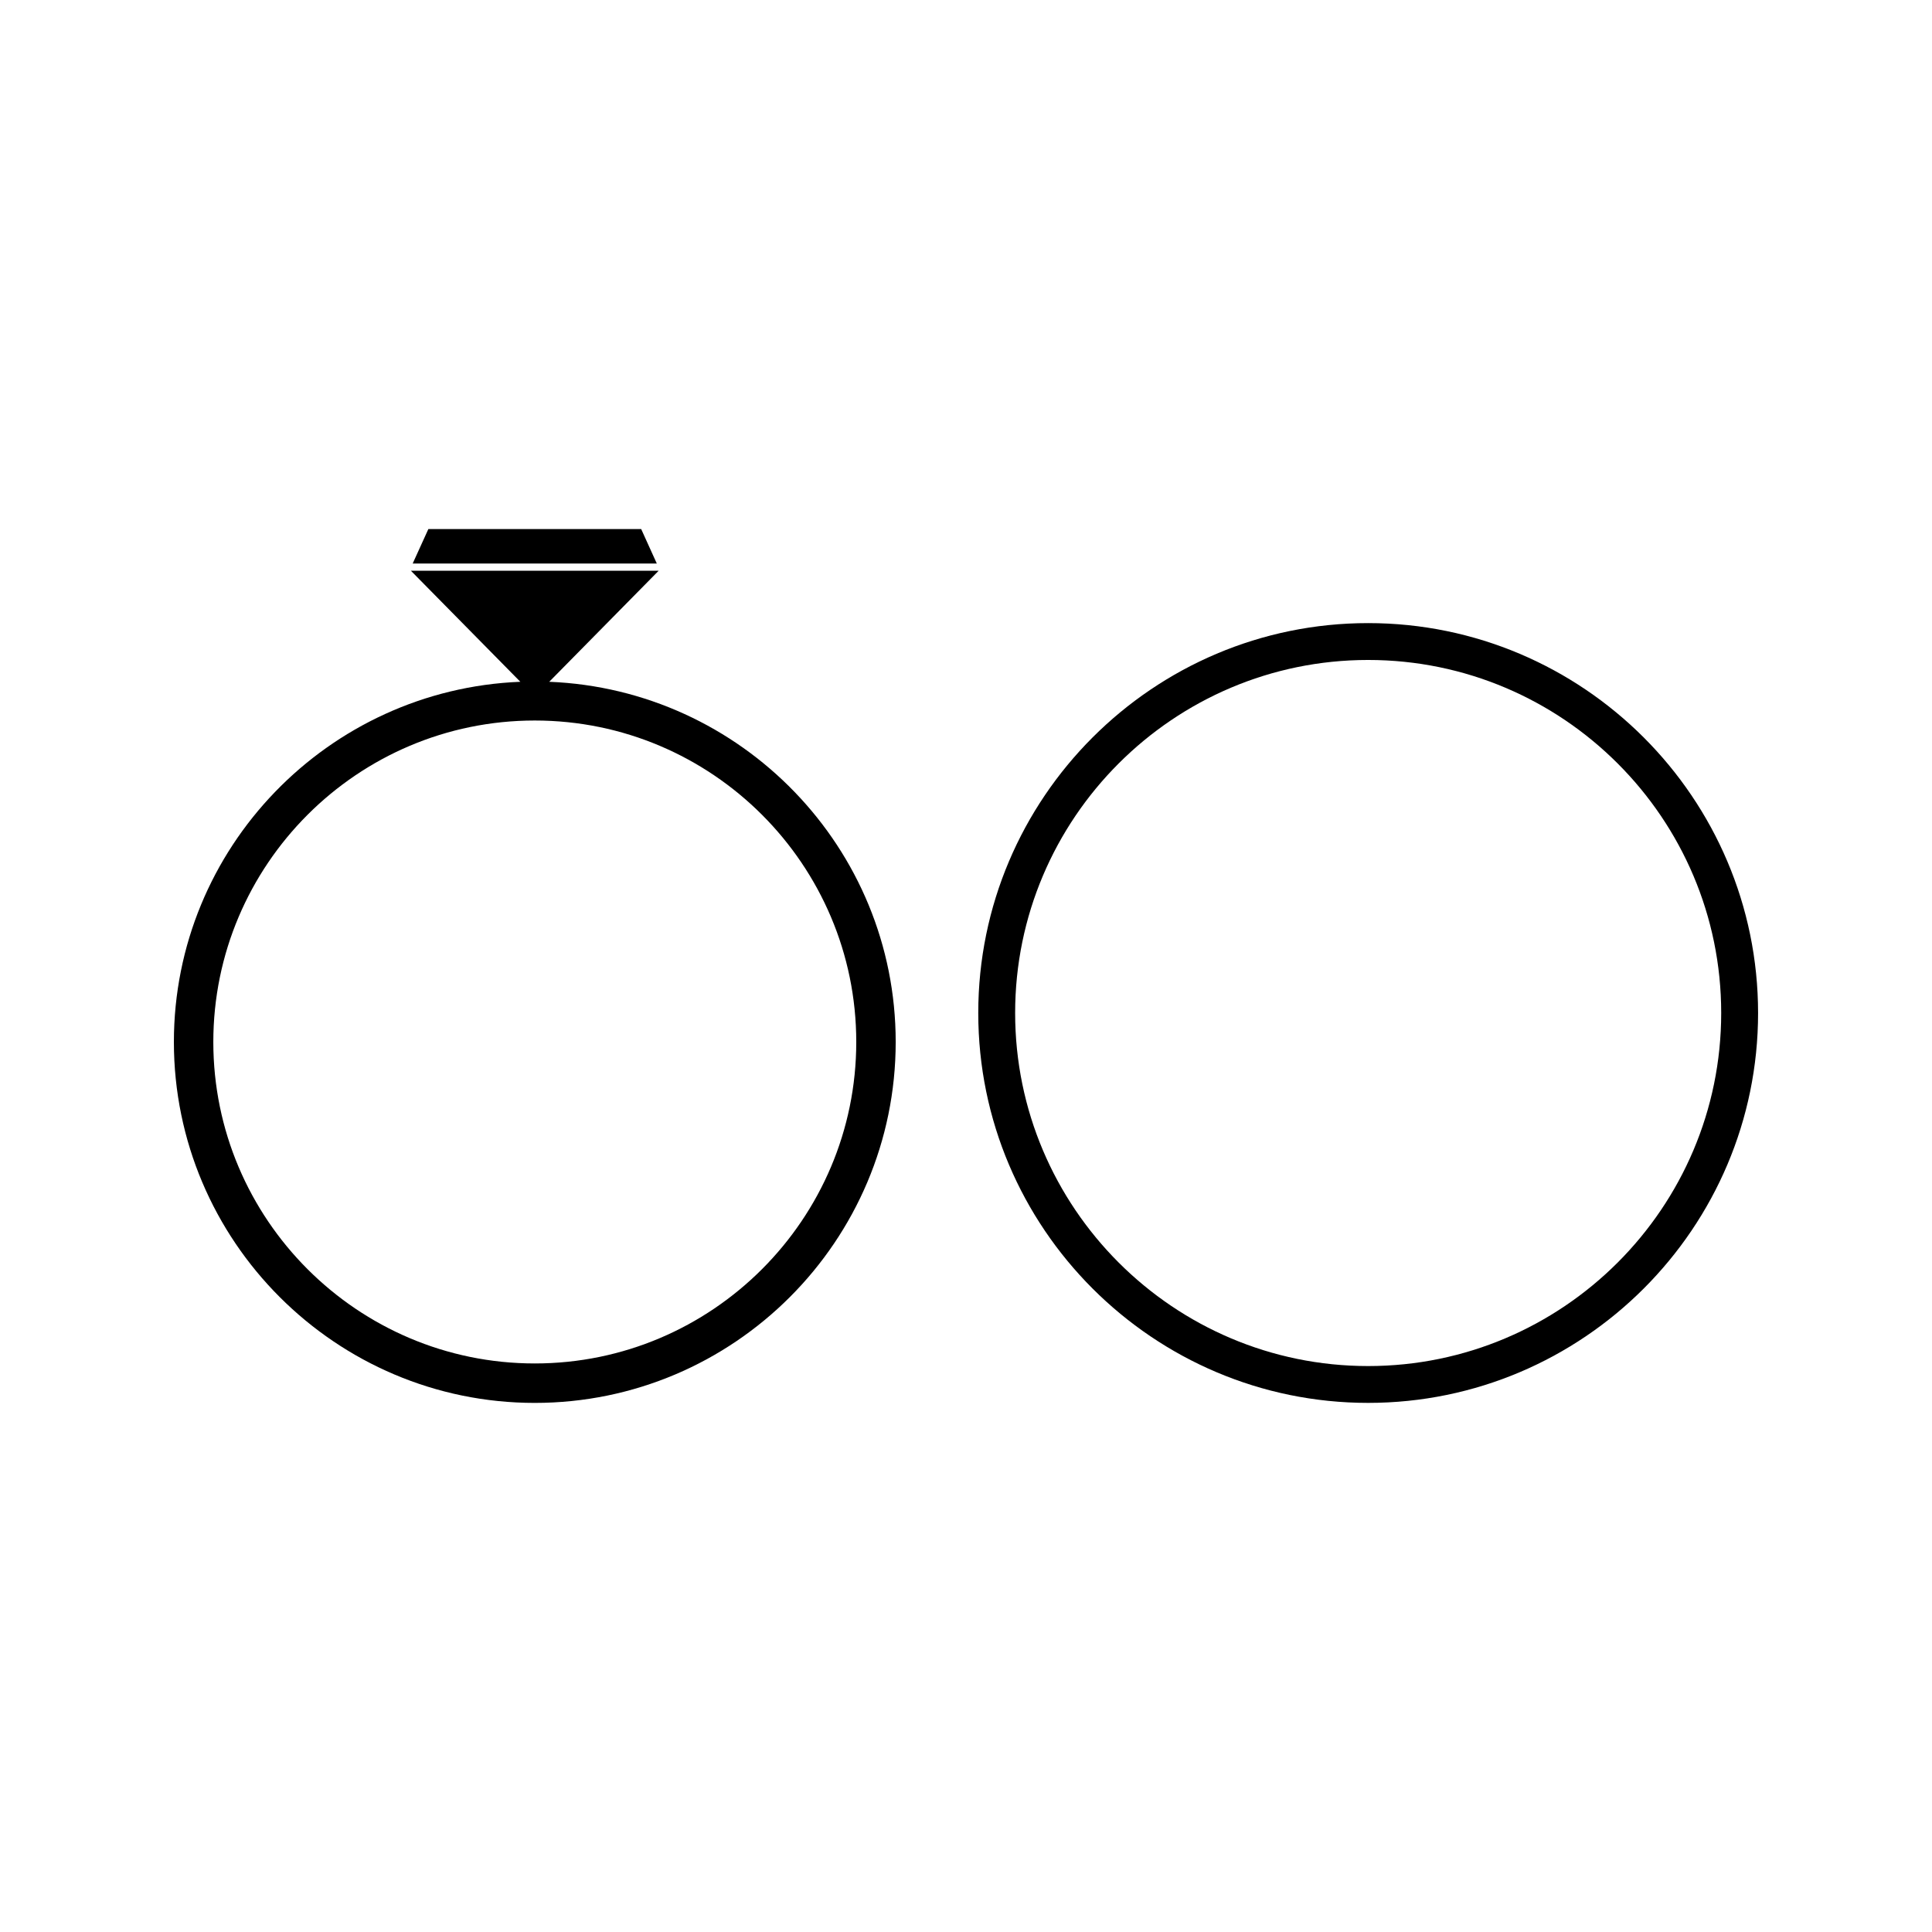
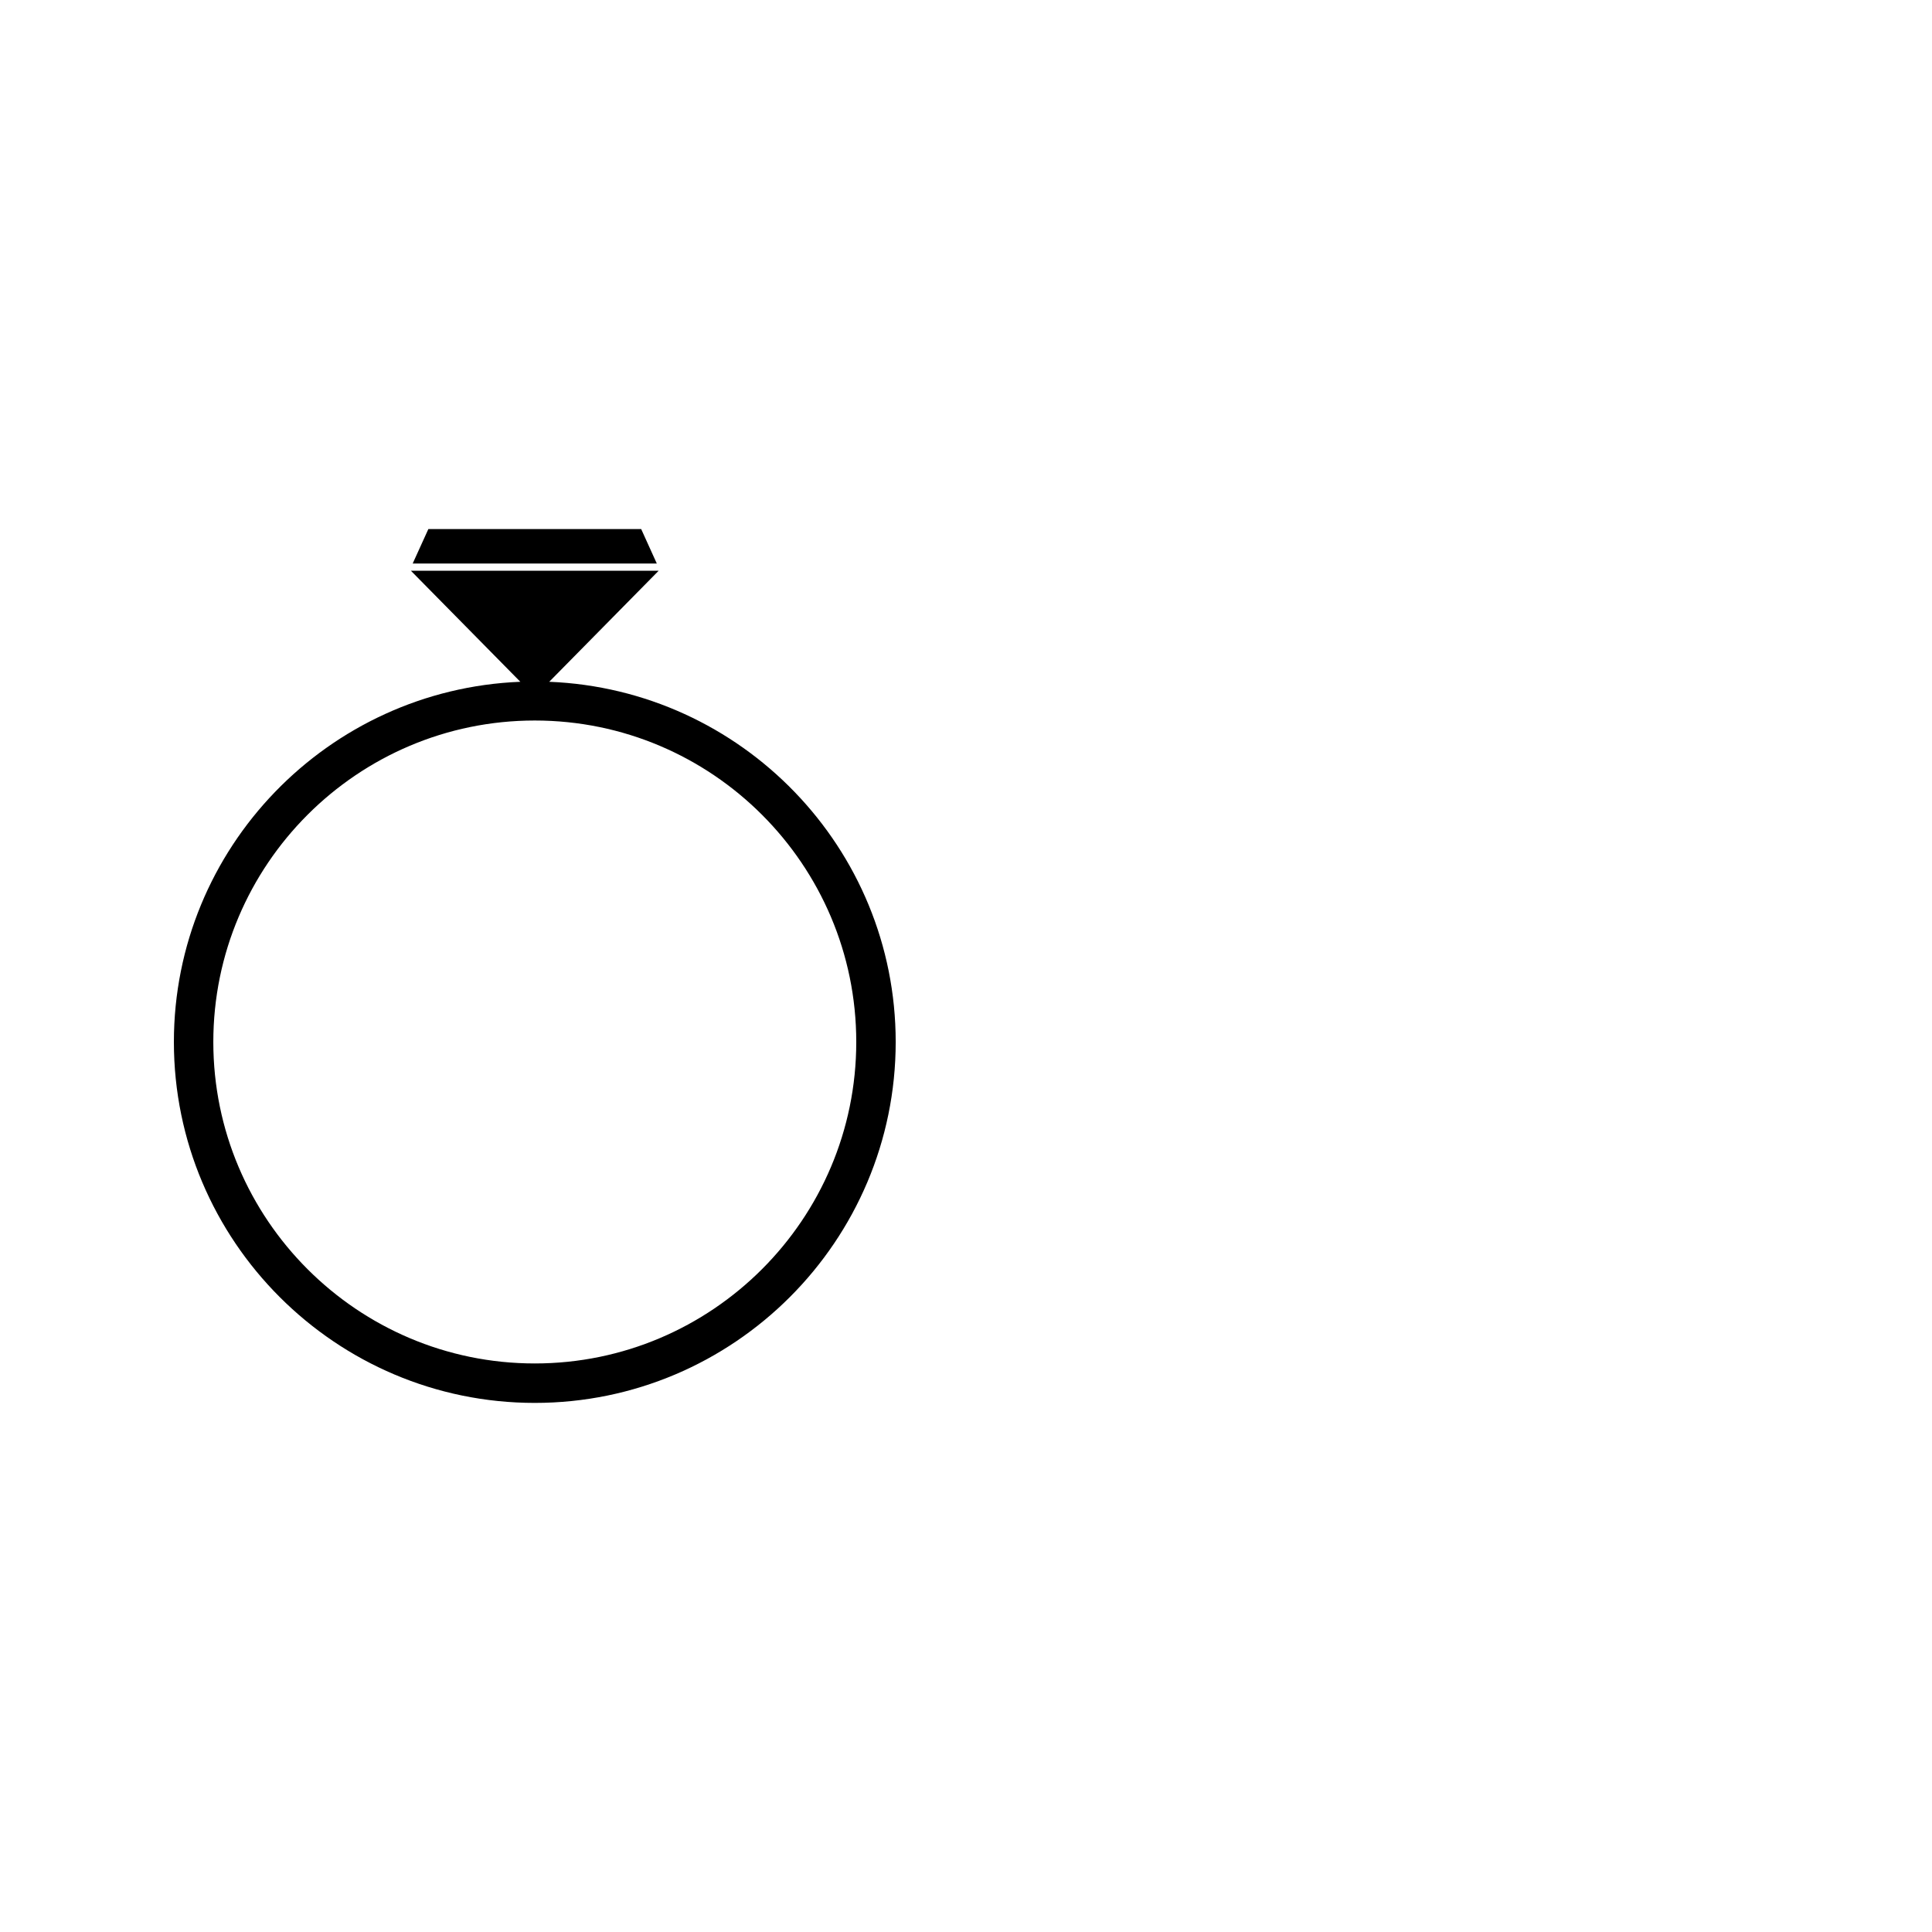
<svg xmlns="http://www.w3.org/2000/svg" fill="#000000" width="800px" height="800px" version="1.1" viewBox="144 144 512 512">
  <g>
    <path d="m289.55 324.68 29-29.426h-65.656l29 29.426c-50.941 2.039-91.812 44-91.812 95.457 0 52.73 42.906 95.648 95.641 95.648 52.746 0 95.645-42.918 95.645-95.648 0.004-51.457-40.852-93.418-91.816-95.457zm-3.828 180.65c-46.98 0-85.191-38.215-85.191-85.191 0-46.98 38.211-85.195 85.191-85.195s85.195 38.215 85.195 85.195c0 46.973-38.223 85.191-85.195 85.191z" />
    <path d="m313.92 284.21h-56.402l-4.152 9.133h64.695z" />
-     <path d="m506.57 309.13c-56.969 0-103.32 46.355-103.32 103.33 0 56.977 46.355 103.32 103.32 103.32s103.34-46.348 103.34-103.32c-0.008-56.973-46.375-103.33-103.34-103.33zm0 196.89c-51.582 0-93.547-41.973-93.547-93.566 0-51.59 41.965-93.555 93.547-93.555 51.605 0 93.566 41.973 93.566 93.555 0 51.594-41.961 93.566-93.566 93.566z" />
  </g>
</svg>